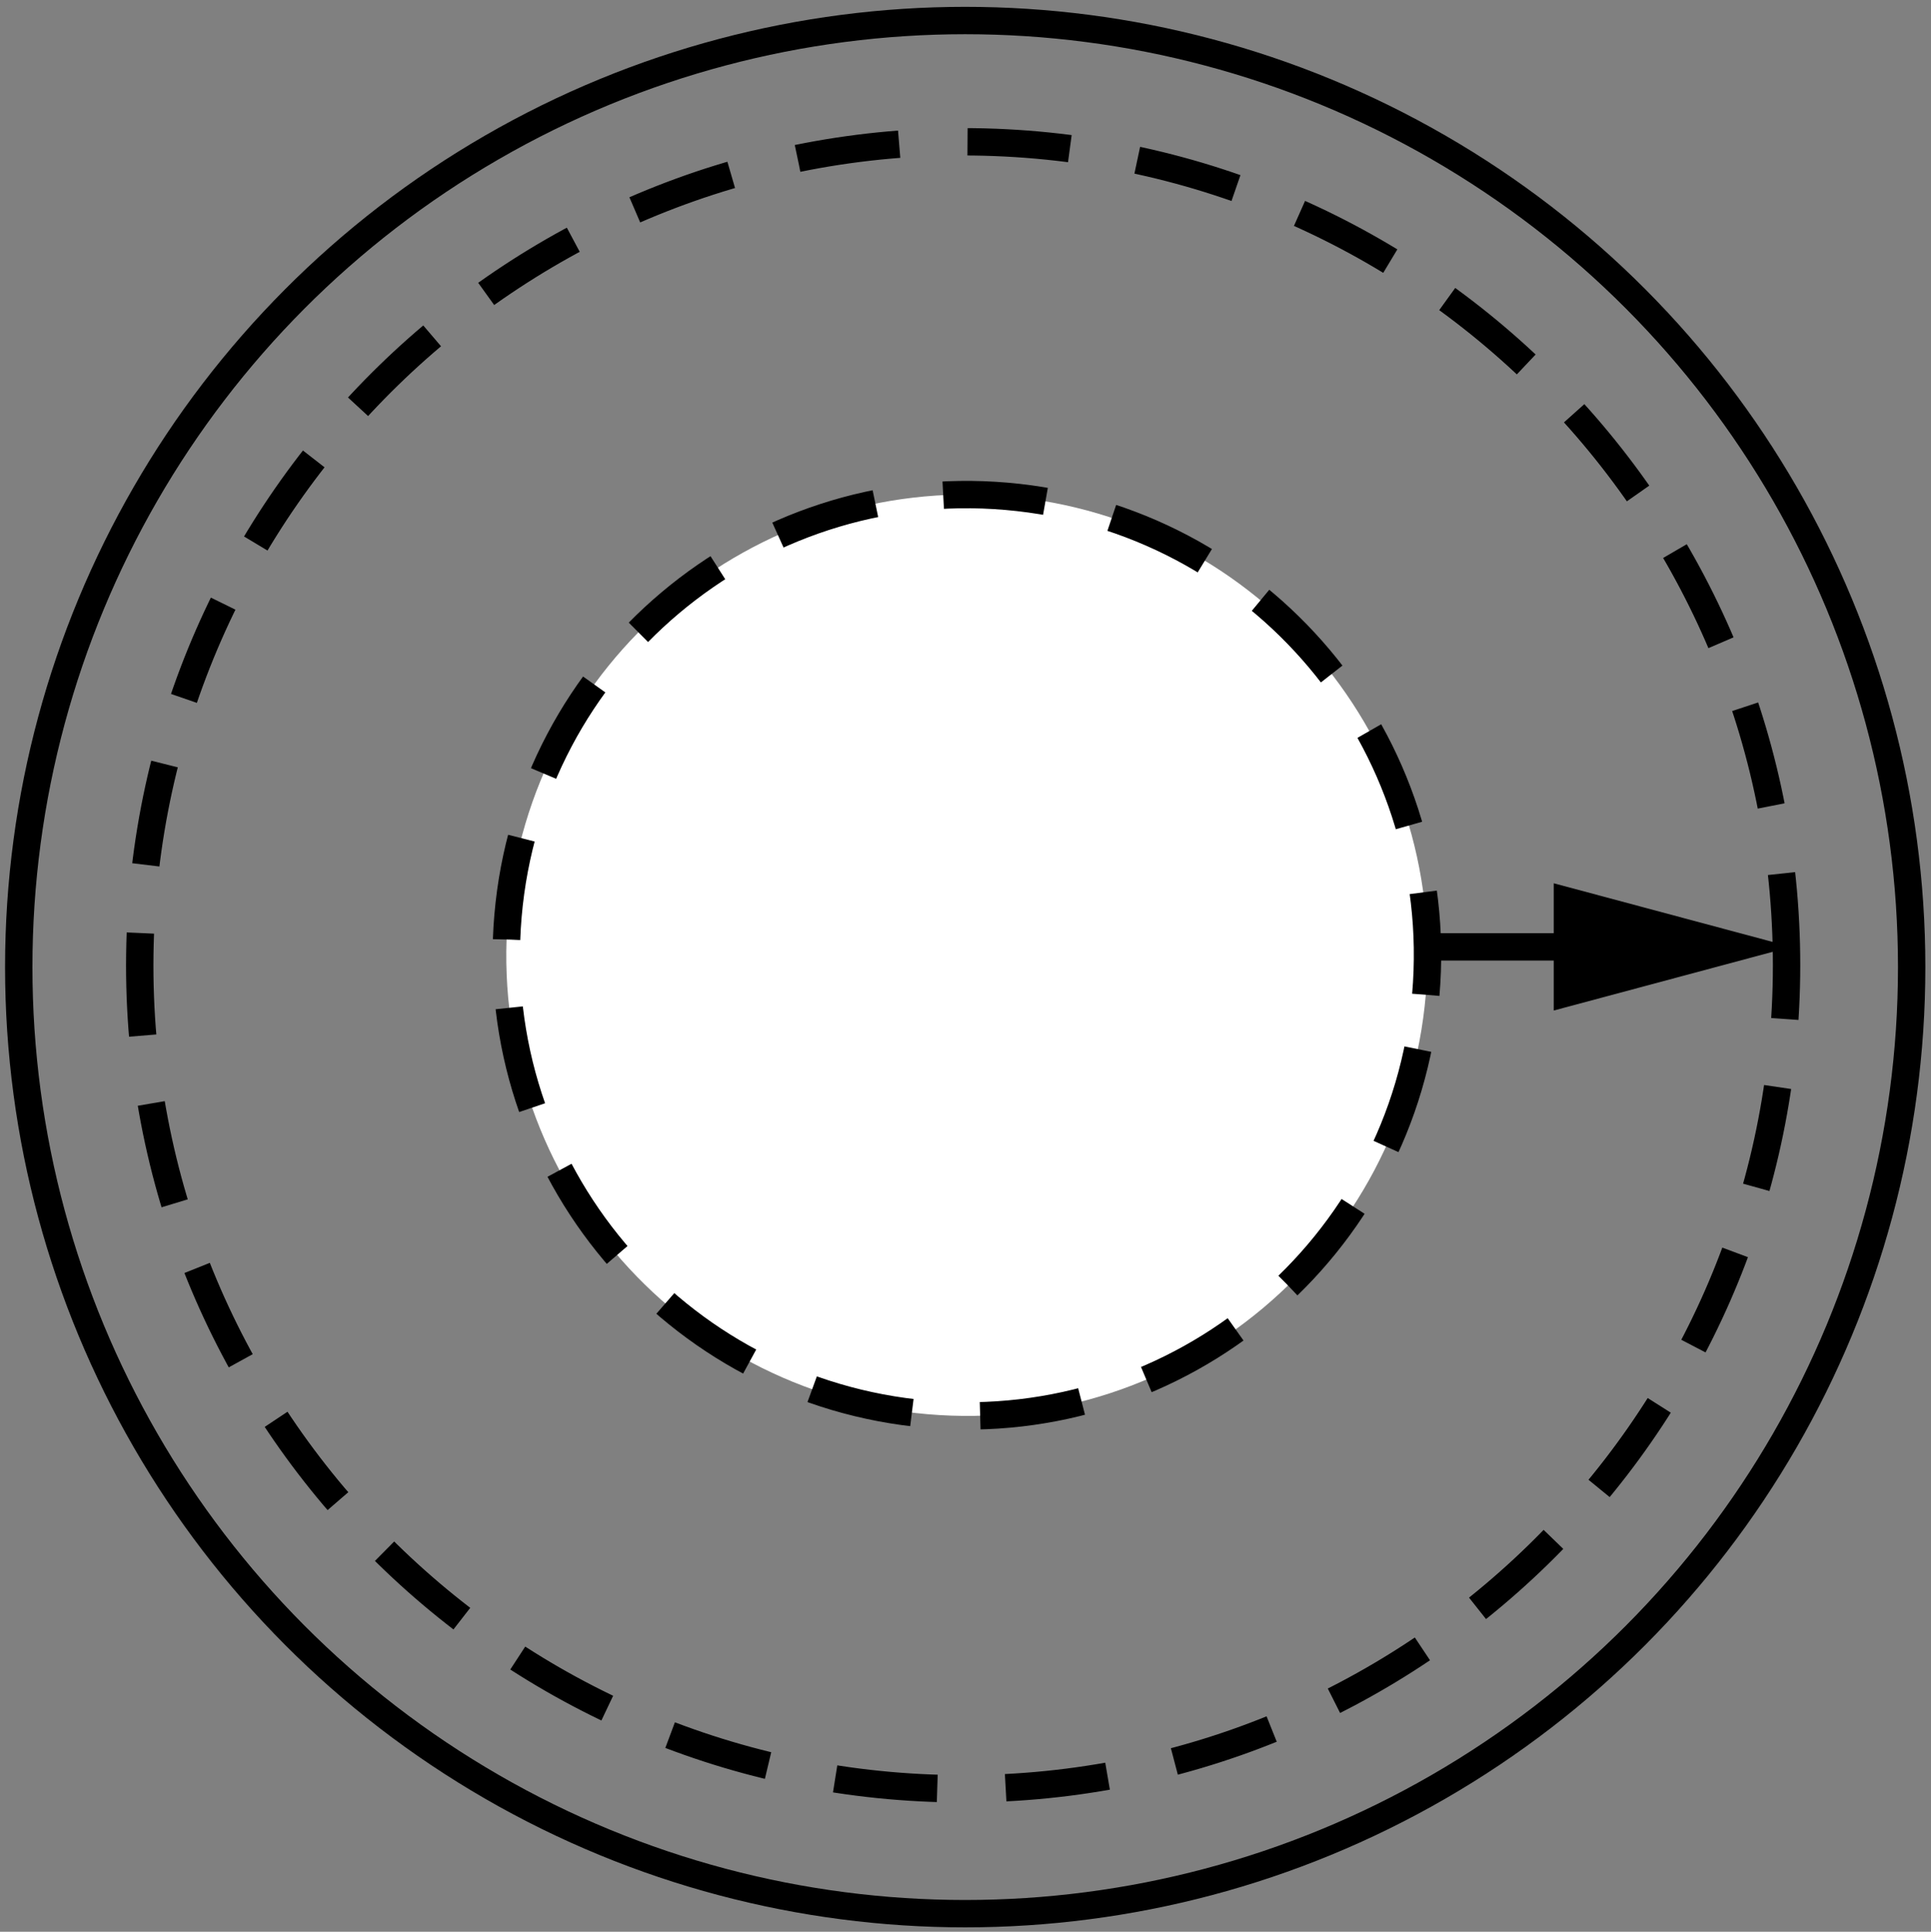
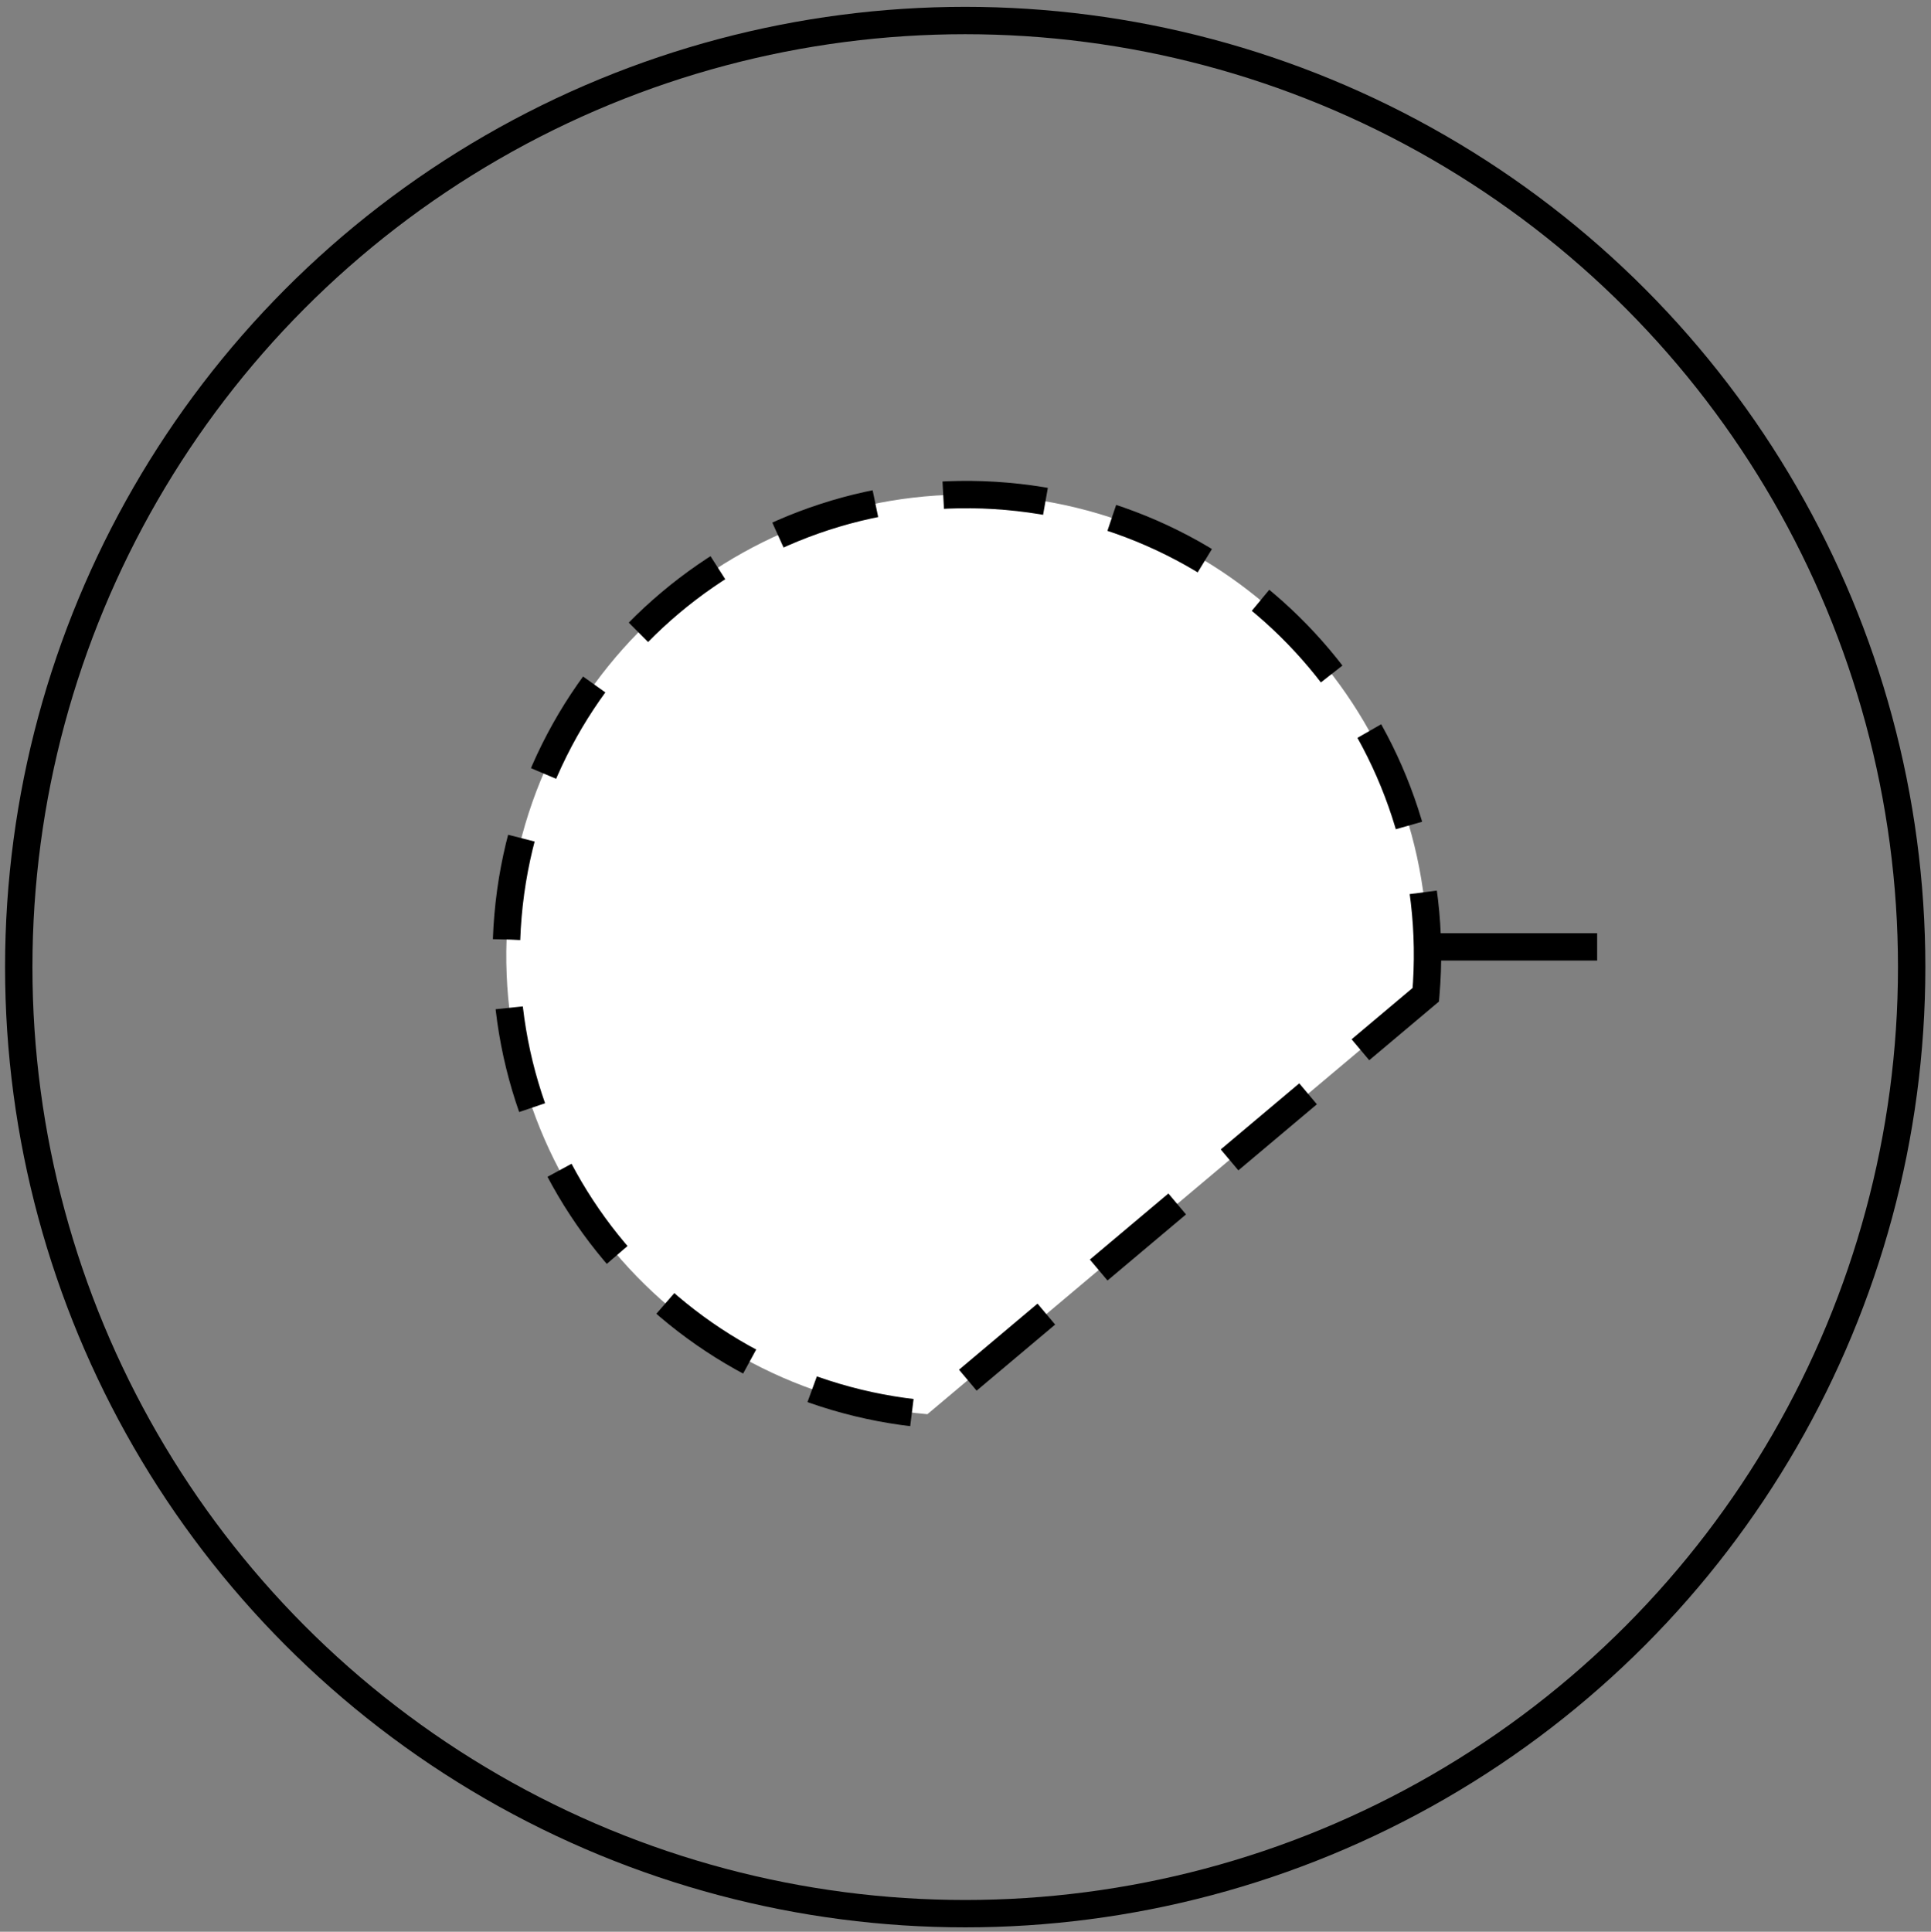
<svg xmlns="http://www.w3.org/2000/svg" version="1.1" id="web_image" x="0px" y="0px" width="56.447px" height="56.462px" viewBox="0 0 56.447 56.462" enable-background="new 0 0 56.447 56.462" xml:space="preserve">
  <rect x="0" y="0" width="56.447" height="56.462" fill="#808080" stroke="none" />
-   <path fill="#FFFFFF" stroke="#000000" stroke-width="0.8" stroke-miterlimit="10" stroke-dasharray="3,2" d="M41.679,29.075  c0.638-7.409-4.851-13.931-12.26-14.569s-13.931,4.851-14.569,12.26c-0.638,7.408,4.851,13.931,12.26,14.569  S41.041,36.483,41.679,29.075z" />
-   <path fill="none" stroke="#000000" stroke-width="0.8" stroke-miterlimit="10" stroke-dasharray="3,2" d="M52.223,28.528  C52.396,15.236,41.761,4.32,28.469,4.146C15.177,3.972,4.26,14.607,4.087,27.9  C3.913,41.192,14.548,52.108,27.84,52.282S52.049,41.821,52.223,28.528z" />
+   <path fill="#FFFFFF" stroke="#000000" stroke-width="0.8" stroke-miterlimit="10" stroke-dasharray="3,2" d="M41.679,29.075  c0.638-7.409-4.851-13.931-12.26-14.569s-13.931,4.851-14.569,12.26c-0.638,7.408,4.851,13.931,12.26,14.569  z" />
  <circle fill="none" stroke="#000000" stroke-width="0.8" stroke-miterlimit="10" cx="28.215" cy="28.267" r="27.667" />
  <g>
    <line fill="none" stroke="#000000" stroke-width="0.8" stroke-miterlimit="10" x1="41.486" y1="27.676" x2="46.688" y2="27.676" />
    <g>
-       <polygon points="45.419,29.536 52.358,27.676 45.419,25.817   " />
-     </g>
+       </g>
  </g>
</svg>